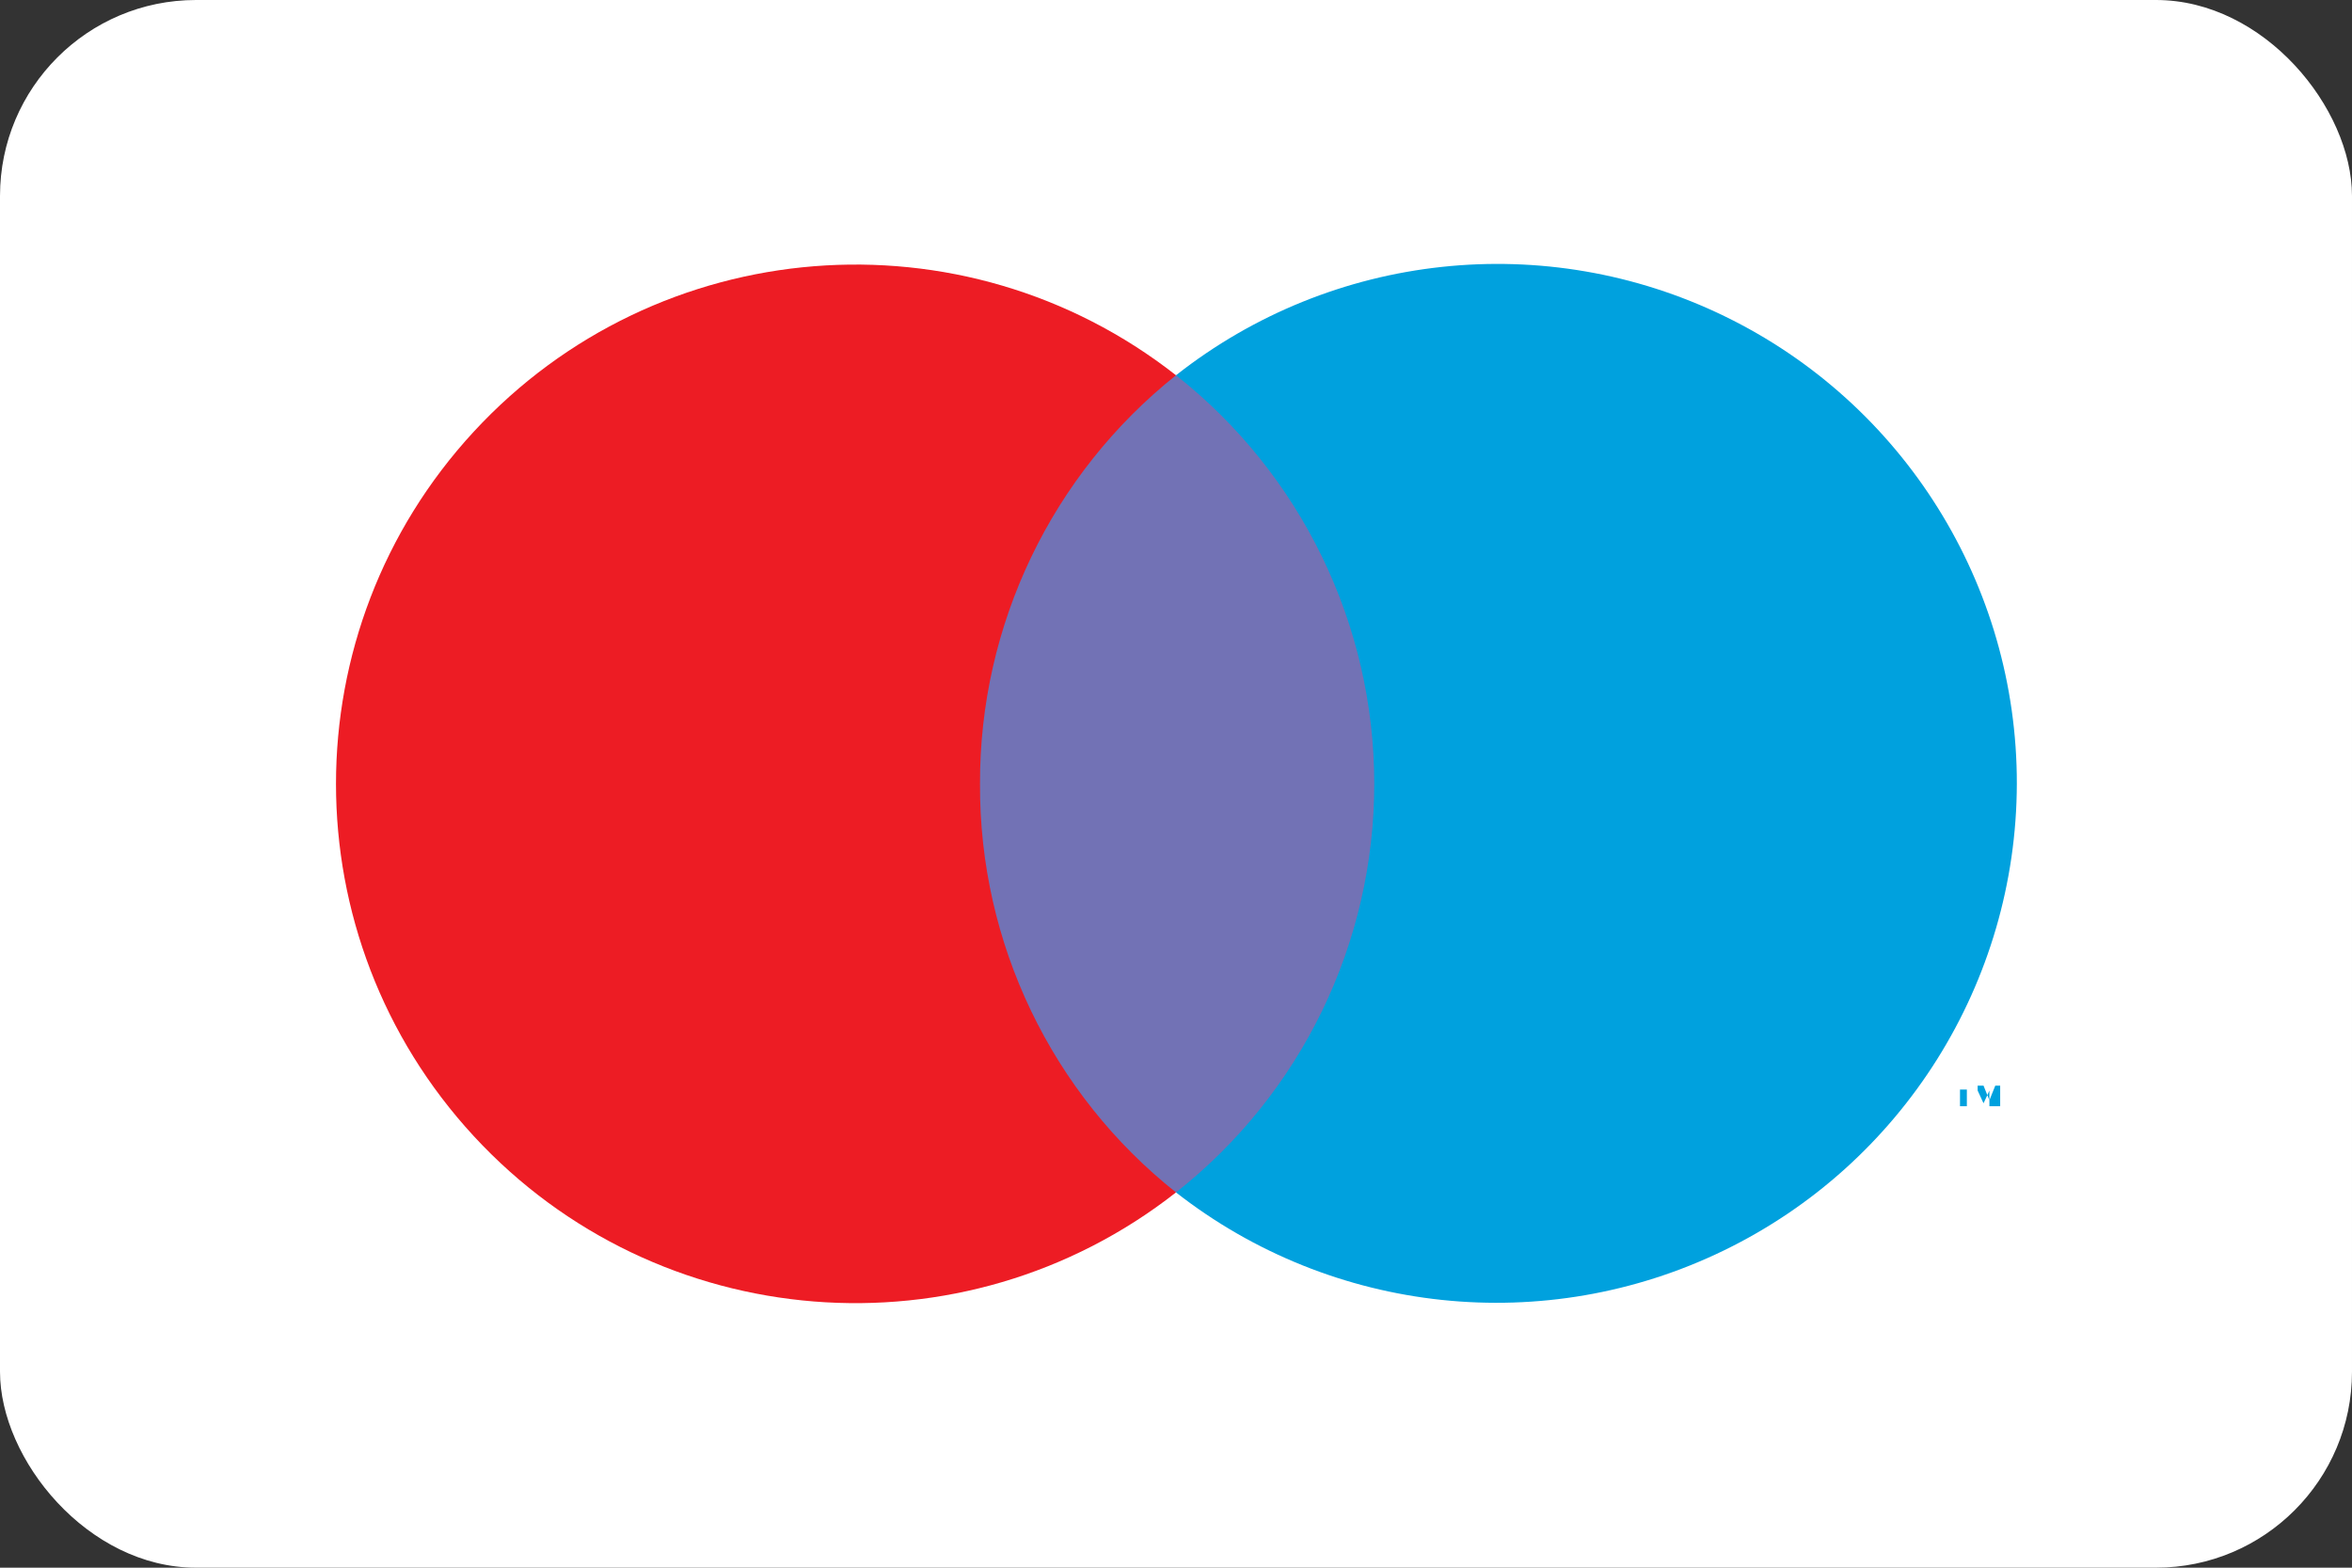
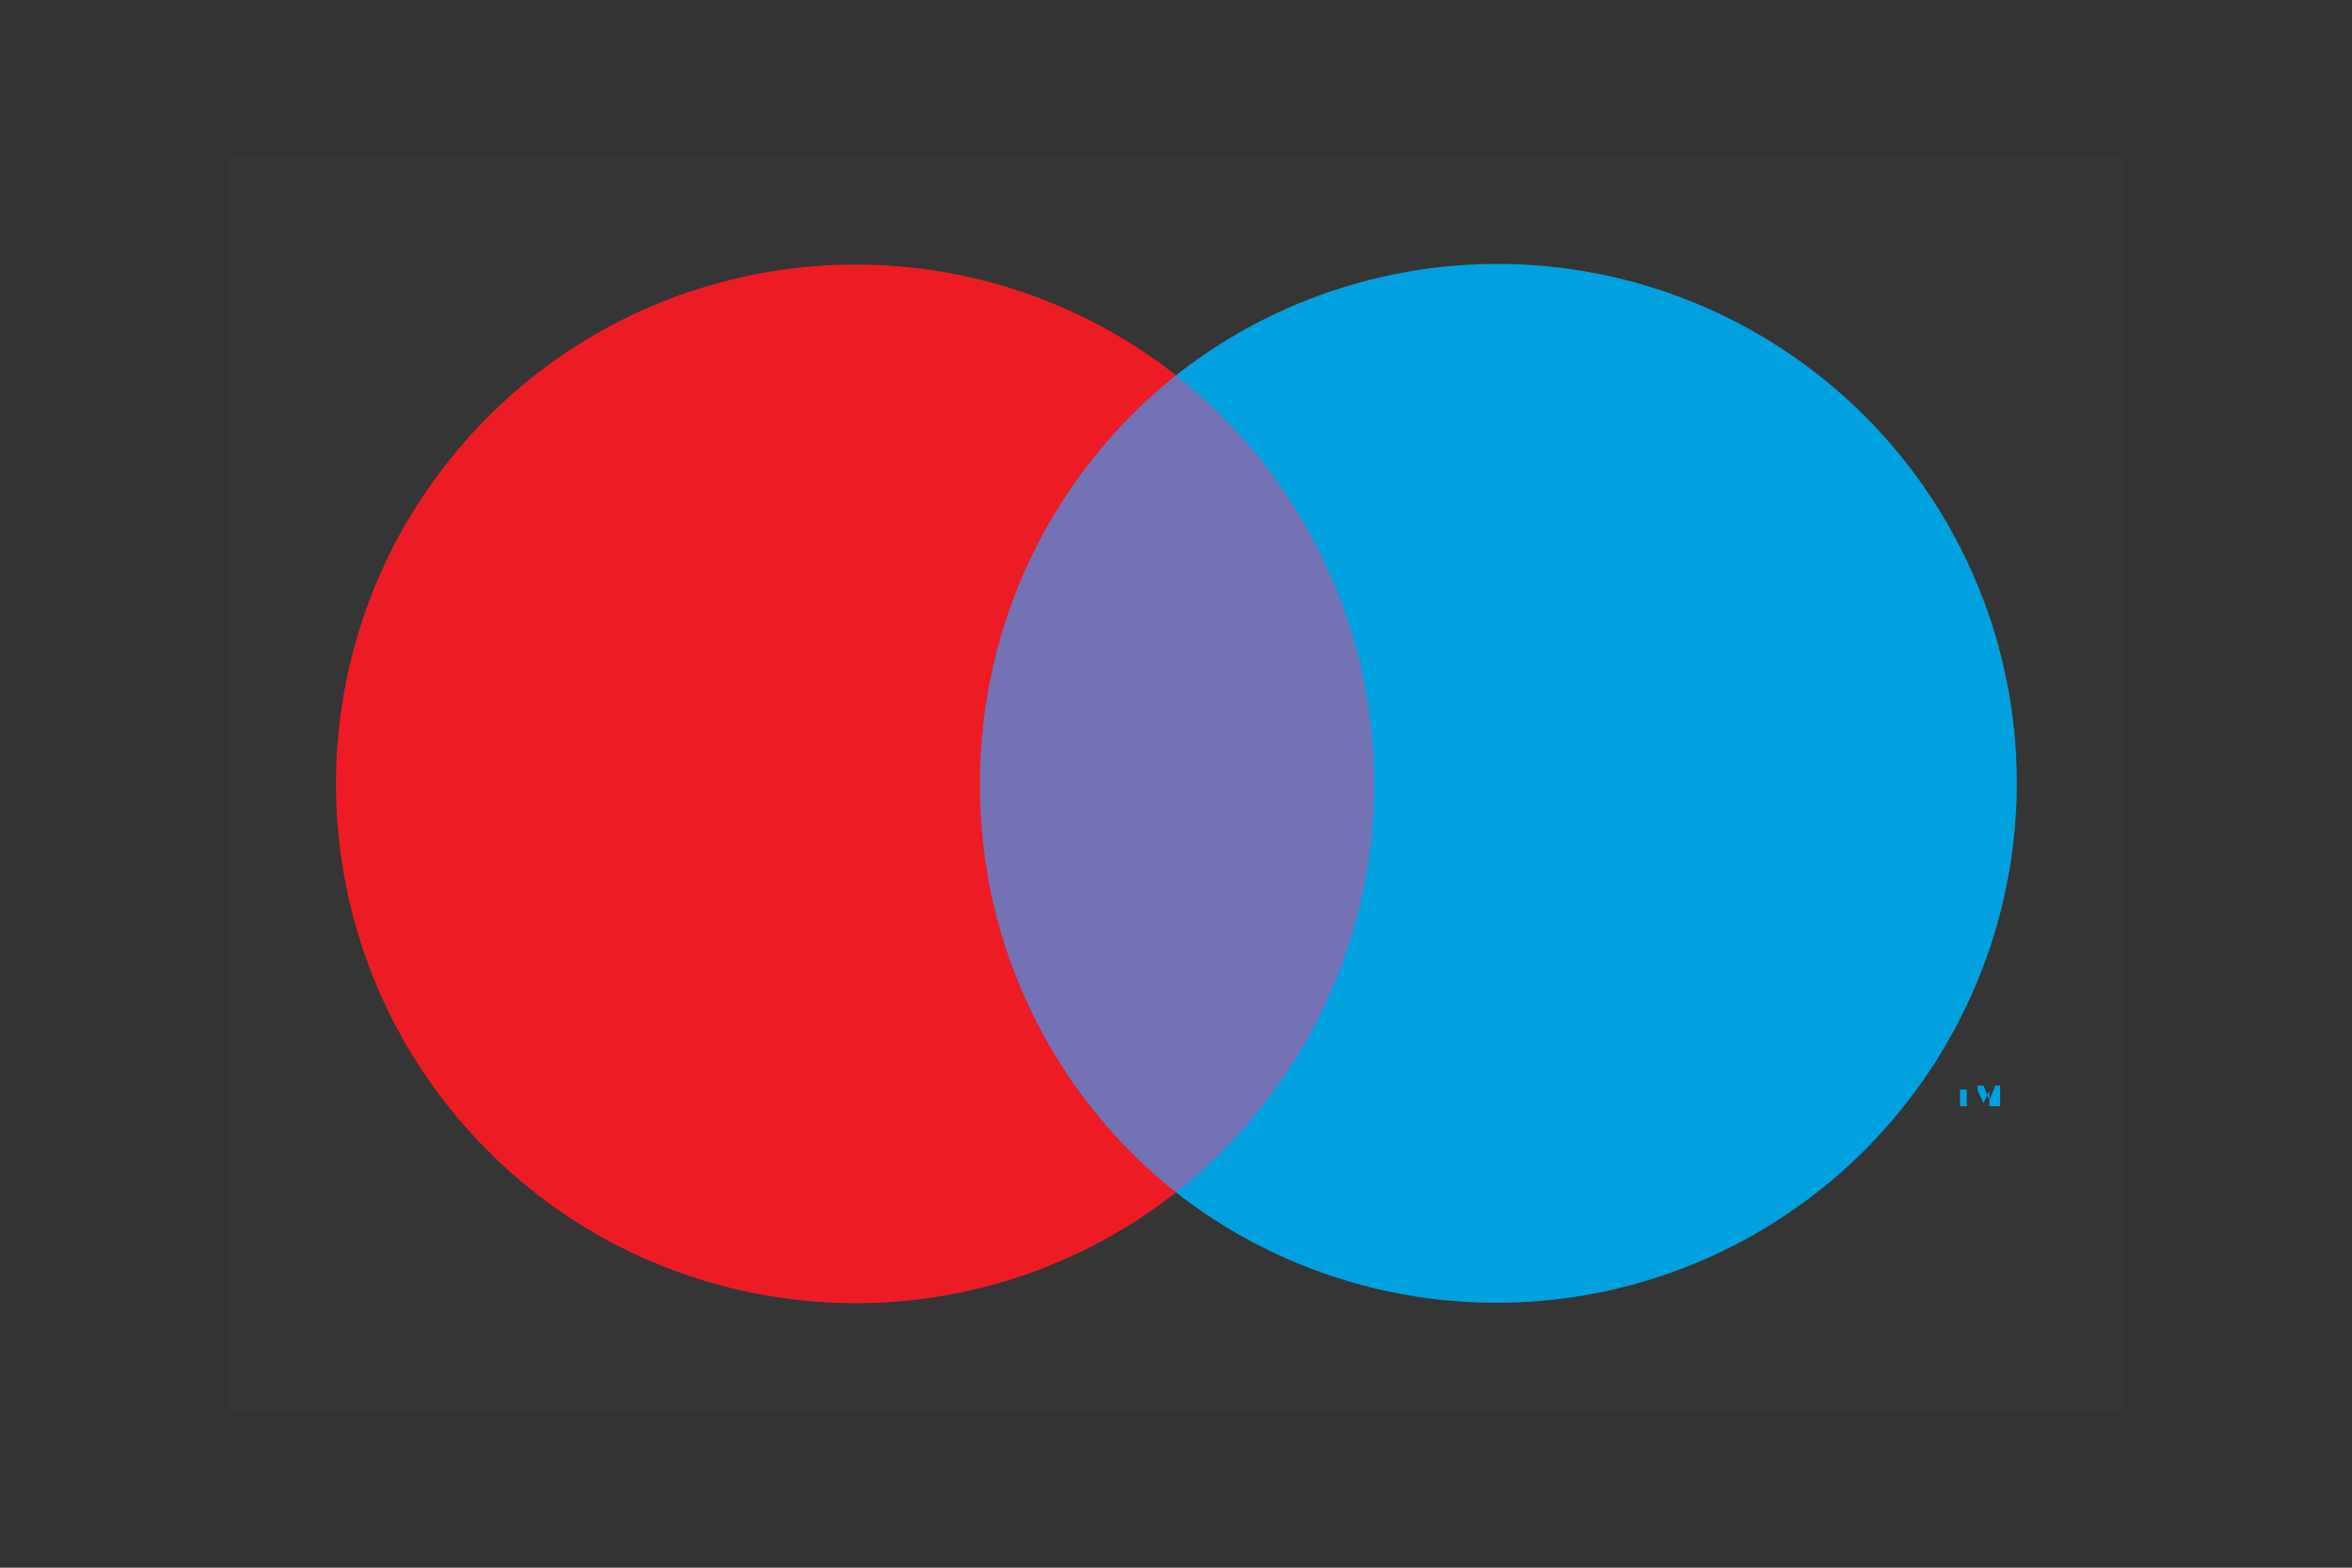
<svg xmlns="http://www.w3.org/2000/svg" width="24" height="16" viewBox="0 0 24 16" fill="none">
  <rect x="0" y="0" width="24" height="16" fill="#333333" stroke="none" />
-   <rect width="24" height="16" rx="2" fill="white" />
  <g opacity="0.01">
    <rect x="2.32" y="1.6" width="19.35" height="12.8" fill="white" />
  </g>
  <rect x="9.45" y="3.83" width="5.11" height="8.34" fill="#7272B5" />
  <path d="M10 8C9.995 6.378 10.731 4.842 12 3.83C9.826 2.125 6.708 2.376 4.834 4.406C2.96 6.436 2.96 9.565 4.834 11.595C6.708 13.625 9.826 13.875 12 12.17C10.729 11.161 9.992 9.624 10 8Z" fill="#ED1C24" />
  <path fill-rule="evenodd" clip-rule="evenodd" d="M20.41 11.08V11.29H20.3V11.23L20.36 11.08H20.41ZM20.279 11.177L20.3 11.23V11.13L20.279 11.177ZM20.24 11.08L20.279 11.177L20.24 11.26L20.18 11.13V11.08H20.24ZM20.07 11.12V11.29H20V11.12H20.07Z" fill="#00A1DE" />
  <path d="M20.58 8C20.575 10.028 19.415 11.876 17.591 12.762C15.767 13.649 13.598 13.419 12 12.17C13.277 11.163 14.023 9.627 14.023 8C14.023 6.374 13.277 4.837 12 3.83C13.596 2.573 15.77 2.339 17.597 3.227C19.424 4.115 20.583 5.969 20.58 8Z" fill="#00A1DE" />
</svg>